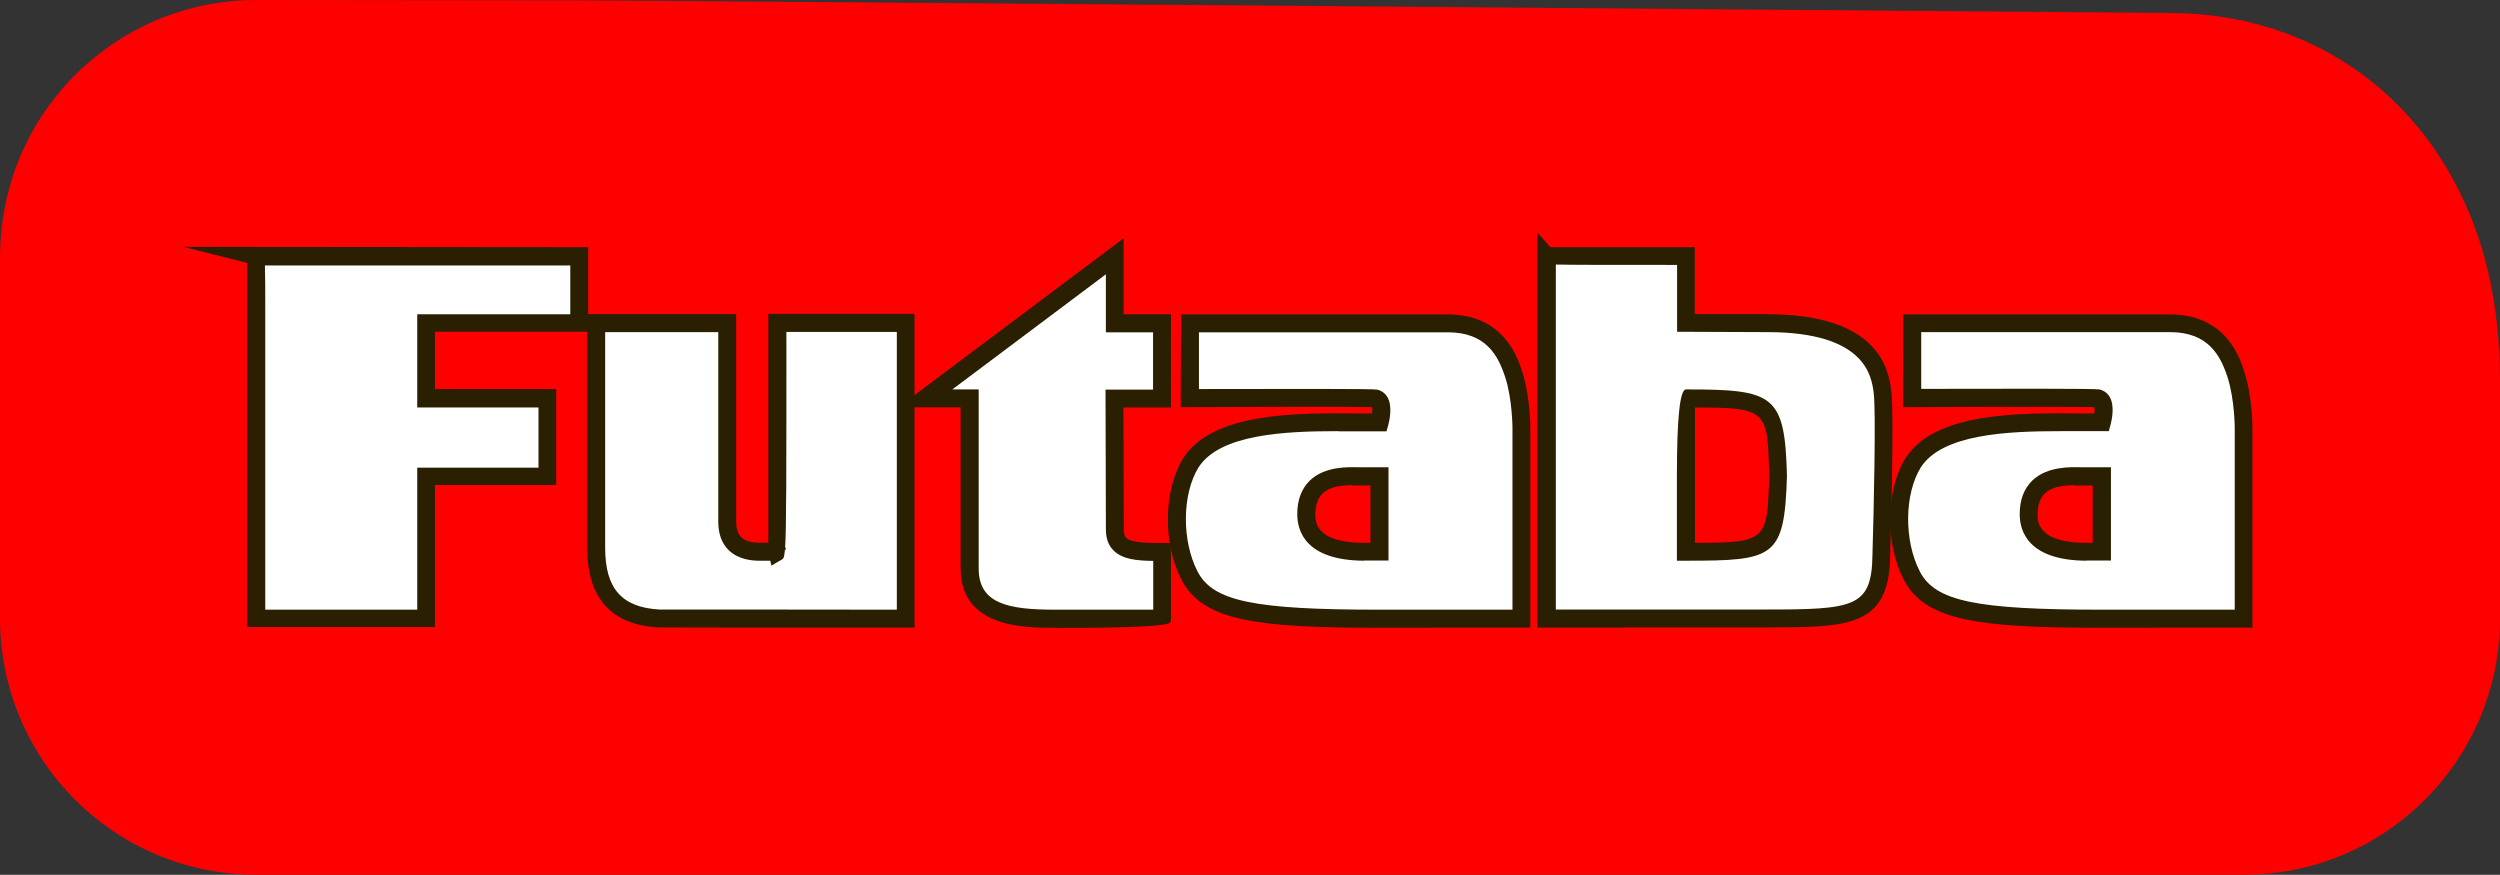
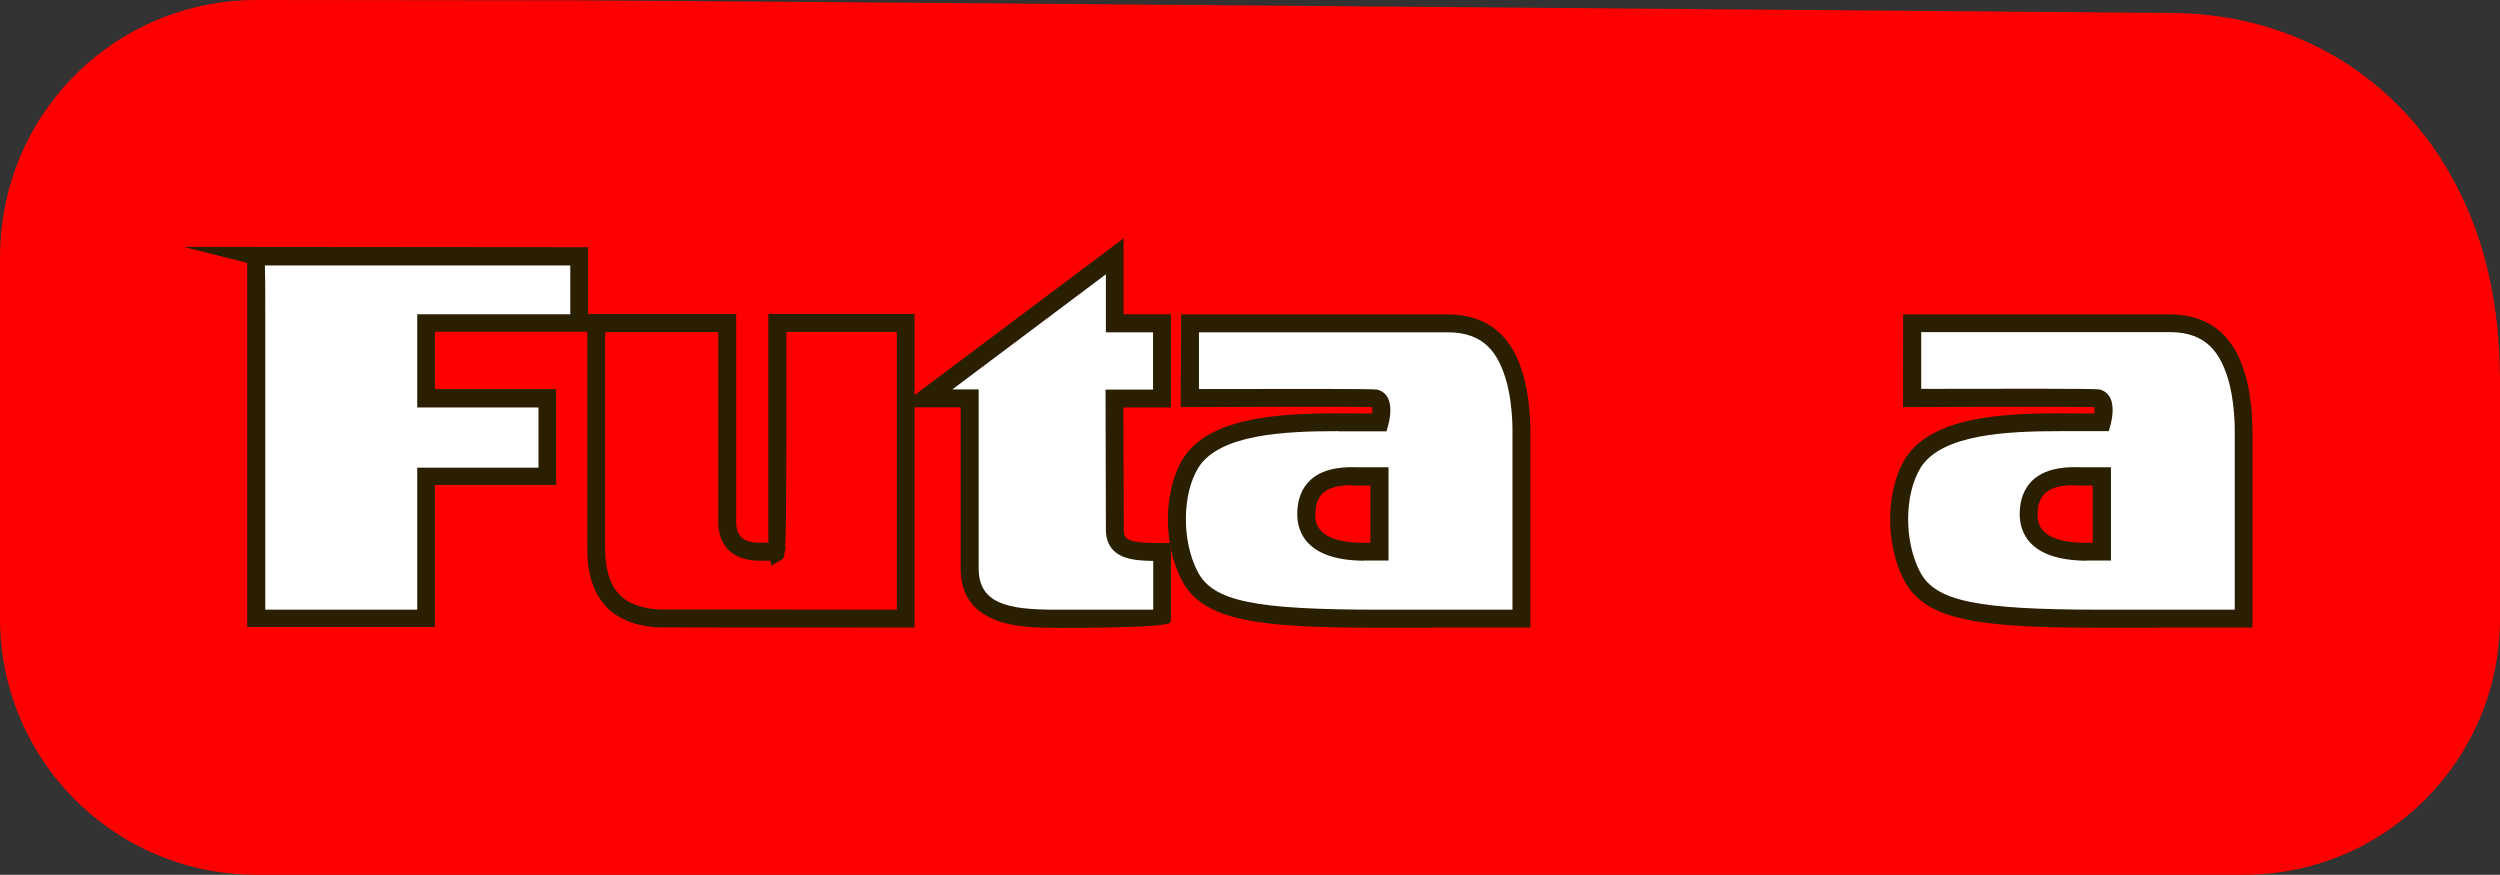
<svg xmlns="http://www.w3.org/2000/svg" id="svg2991" viewBox="0 0 138.35 48.41">
  <rect x="0" y="0" width="138.35" height="48.41" fill="#333333" stroke="none" />
  <defs>
    <style>.cls-1{fill:#2a1f00;}.cls-2{fill:#fff;}.cls-3{fill:none;}.cls-4{fill:red;}</style>
  </defs>
  <g id="layer1">
    <path class="cls-4" d="M138.34,20.73c0-1.17-.1-4.23-1.11-7.36-2.52-7.8-9.09-12.65-17.15-12.65C120.08.72,35.63.02,32.07.02l-17.89-.02h-.01C7.04,0,1.01,5.31.12,12.39.03,13.07,0,13.75,0,14.42,0,16.41,0,34.23,0,34.23c0,3.76,1.49,7.37,4.16,10.03,2.66,2.66,6.26,4.15,10.02,4.15h110.06c7.8-.04,14.11-6.37,14.11-14.18v-13.5Z" />
    <path class="cls-3" d="M14.19,42.74c-2.29,0-4.42-.88-6.03-2.49-1.61-1.61-2.49-3.75-2.49-6.02,0-.36,0-17.85,0-19.83,0-.49.02-.9.07-1.3.54-4.24,4.16-7.44,8.44-7.44l17.89.02c3.5,0,87.12.69,87.96.7,5.65,0,10.04,3.26,11.8,8.72.78,2.42.83,4.9.83,5.61v13.52c0,4.67-3.79,8.48-8.45,8.51H14.19Z" />
    <g id="path22">
      <path class="cls-2" d="M23.58,26.37h6.71v-4.32h-6.71v-4.16h8.47s0-3.69,0-3.69l-17.89-.02s0,20.06,0,20.06h9.41v-7.87" />
      <path class="cls-1" d="M13.68,34.73v-.5c0-.18,0-16.93,0-19.68l-3.53-.89,22.4.02v4.68s-8.48,0-8.48,0v3.17h6.71v5.31h-6.71v7.86h-10.4ZM14.66,14.67c.02.52.02,1.34.02,2.64v16.43s8.41,0,8.41,0v-7.86h6.71v-3.33h-6.71v-5.16h8.47s0-2.7,0-2.7H14.66Z" />
    </g>
    <g id="path18">
-       <path class="cls-2" d="M50.12,34.24s-13.58,0-13.67-.01c-2.53-.15-3.45-1.6-3.45-3.88,0,0,0-6.37,0-12.46h7.25s0,10.98,0,10.98c0,1.79,1.66,1.67,1.95,1.66q.83,0,.83,0s0-8.74,0-12.66h7.1s0,16.36,0,16.36" />
      <path class="cls-1" d="M50.62,34.73h-.5c-5.08,0-13.61,0-13.7-.01-2.6-.15-3.92-1.62-3.92-4.38v-12.96s8.24,0,8.24,0v11.48c0,.39.09.68.28.87.33.32.92.31,1.11.3.15,0,.27,0,.39,0,0-1.91,0-8.92,0-12.16v-.5h8.09s0,17.35,0,17.35ZM33.49,18.38v11.94c0,2.25.92,3.29,2.99,3.41.19,0,8.41,0,13.15.01v-15.37s-6.11,0-6.11,0c0,7.93,0,10.8-.07,11.89.02.04.03.09.05.15h-.06c-.04.48-.09.51-.18.56l-.57.33-.06-.27c-.14,0-.27,0-.61,0-.4,0-1.15-.06-1.69-.58-.39-.38-.58-.91-.58-1.58v-10.49s-6.25,0-6.25,0Z" />
    </g>
    <g id="path28">
      <path class="cls-2" d="M61.68,14.18v3.7h2.62v4.16h-2.63s.02,7.26.02,7.26c0,1.23,1.15,1.23,2.61,1.23v3.69s-3.97.02-5.94.02-4.71-.08-4.71-2.79c0-.3,0-9.4,0-9.4h-2.47l10.49-7.87" />
      <path class="cls-1" d="M58.37,34.74c-1.69,0-5.21,0-5.21-3.29v-8.91s-3.45,0-3.45,0l12.47-9.35v4.2h2.62v5.16h-2.63s.02,6.76.02,6.76c0,.31.1.42.13.45.28.28,1.14.29,1.97.29h.49s.02.5.02.5v3.79s-.04.1-.04.1q-.14.31-6.4.31ZM52.68,21.55h1.48v9.9c0,1.92,1.54,2.29,4.21,2.29,1.64,0,4.35,0,5.45,0v-2.7c-.93-.01-1.71-.09-2.2-.58-.28-.28-.42-.67-.42-1.15l-.02-7.75h2.63s0-3.17,0-3.17h-2.61v-3.21s-8.51,6.38-8.51,6.38Z" />
    </g>
    <g id="path24">
      <path class="cls-2" d="M75.44,26.37c-.69,0-3.14-.31-3.15,2.09,0,2.13,2.65,2.07,3.19,2.08.03,0,.86,0,.86,0v-4.16s0,0-.9,0h0ZM80.1,17.89c2.4,0,3.24,1.5,3.67,2.83.43,1.33.42,2.98.42,2.98v10.54s-1.06,0-7.86,0c-7.04,0-9.5-.48-10.49-2.37-.99-1.89-.95-4.64.07-6.28,1.67-2.58,7.12-2.2,10.43-2.22,0,0,.34-1.21-.24-1.33-.26-.05-10.25-.02-10.25-.02v-4.14s14.26,0,14.26,0" />
      <path class="cls-1" d="M79.27,34.74h-2.94c-6.74,0-9.74-.37-10.93-2.63-1.06-2.02-1.02-4.99.09-6.77,1.62-2.51,6.23-2.49,9.6-2.46.29,0,.57,0,.84,0,.02-.14.02-.27,0-.35-.75-.03-6.36-.02-10.09,0h-.5s.02-5.13.02-5.13h14.74s.01,0,.02,0c3.1,0,3.87,2.39,4.12,3.17.45,1.39.45,3.06.45,3.13v11.03s-.49,0-.49,0c0,0-.74,0-4.93,0ZM74.05,23.86c-2.98,0-6.54.17-7.72,2-.92,1.48-.94,4.07-.05,5.78.85,1.63,3.11,2.1,10.05,2.1,4.59,0,6.57,0,7.37,0v-10.04s0-1.59-.4-2.82c-.4-1.23-1.08-2.49-3.18-2.49h-13.77s0,3.14,0,3.14c4.47-.01,9.61-.02,9.85.03.24.05.44.19.57.4.31.51.12,1.31.06,1.55l-.1.36h-.37c-.39,0-.82,0-1.26,0-.33,0-.68,0-1.03,0ZM75.48,31.03h-.02c-3.2-.03-3.67-1.63-3.67-2.58,0-.79.24-1.41.7-1.86.82-.79,2.12-.75,2.75-.73h1.6s0,5.16,0,5.16h-.49c-.28,0-.77,0-.87,0ZM74.83,26.85c-.53,0-1.23.06-1.64.46-.26.25-.39.63-.4,1.15,0,.39,0,1.56,2.63,1.58.06,0,.24,0,.42,0v-3.17s-.63,0-.63,0c-.11,0-.24,0-.39,0Z" />
    </g>
    <g id="path20">
-       <path class="cls-2" d="M93.31,22.04s0,8.49,0,8.49c4.7,0,4.97,0,5.1-4.17-.1-4.17-.44-4.31-5.1-4.32h0ZM93.3,17.87l4.49.02c5.74,0,6.24,2.69,6.39,3.79.17,1.3-.06,9.08-.06,9.08-.05,3.47-1.79,3.46-6.39,3.47-4.6,0-12.13,0-12.13,0V14.18s7.72,0,7.72,0v3.7" />
-       <path class="cls-1" d="M89.87,34.73c-2.44,0-4.29,0-4.29,0h-.5V12.87s.72.81.72.81c.99,0,5.18,0,7.49,0h.5s0,3.7,0,3.7h3.99s.02.01.03.01c6.29,0,6.71,3.18,6.85,4.22.18,1.33-.05,8.84-.06,9.16-.05,3.94-2.31,3.94-6.82,3.95-2.36,0-5.44,0-7.92,0ZM86.08,33.73c1.75,0,7.74,0,11.64,0,4.85,0,5.86-.11,5.9-2.98.08-2.68.2-8.01.07-9.01-.12-.92-.45-3.36-5.87-3.36h-.02l-4.99-.02v-3.7c-3.99,0-5.83,0-6.71-.02v19.08ZM93.3,31.03h-.5v-4.74q0-4.74.5-4.74h0c4.86,0,5.48.27,5.59,4.8-.14,4.53-.69,4.68-5.6,4.68ZM93.8,22.54c0,1.38,0,5.37,0,7.5,4,0,4-.14,4.11-3.69-.09-3.66-.09-3.79-4.11-3.8Z" />
-     </g>
+       </g>
    <g id="path26">
      <path class="cls-2" d="M115.41,26.37c-.69,0-3.14-.31-3.15,2.09,0,2.13,2.65,2.07,3.18,2.08.03,0,.86,0,.86,0v-4.16s0,0-.9,0h0ZM120.07,17.89c2.4,0,3.24,1.5,3.67,2.83.43,1.33.42,2.98.42,2.98v10.54s-1.06,0-7.86,0c-7.04,0-9.5-.48-10.49-2.37-.99-1.89-.95-4.64.07-6.28,1.67-2.58,7.12-2.2,10.43-2.22,0,0,.34-1.21-.24-1.33-.26-.05-10.25-.02-10.25-.02v-4.14s14.26,0,14.26,0" />
      <path class="cls-1" d="M119.24,34.74h-2.94c-6.74,0-9.74-.37-10.93-2.63-1.06-2.02-1.02-4.99.09-6.77,1.62-2.52,6.24-2.49,9.6-2.46.29,0,.57,0,.84,0,.02-.14.02-.27,0-.35-.75-.02-6.36-.02-10.09,0h-.5s.01-5.13.01-5.13h14.74s.01,0,.02,0c3.1,0,3.87,2.39,4.12,3.17.45,1.39.45,3.06.45,3.13v11.03s-.49,0-.49,0c0,0-.74,0-4.93,0ZM114.02,23.86c-2.98,0-6.54.17-7.72,2-.92,1.48-.94,4.07-.05,5.78.85,1.63,3.11,2.1,10.05,2.1,4.6,0,6.57,0,7.37,0v-10.04s0-1.59-.4-2.83c-.4-1.23-1.09-2.49-3.18-2.49h-13.77s0,3.14,0,3.14c4.48-.01,9.61-.02,9.85.03.24.05.44.19.57.4.31.51.12,1.31.06,1.55l-.1.36h-.37c-.39,0-.82,0-1.26,0-.33,0-.68,0-1.03,0ZM115.45,31.03h-.01c-3.2-.03-3.67-1.63-3.67-2.58,0-.79.24-1.41.7-1.86.83-.79,2.12-.75,2.75-.73h1.6s0,5.16,0,5.16h-.49c-.29,0-.77,0-.87,0ZM114.8,26.85c-.53,0-1.23.06-1.64.46-.26.25-.39.63-.4,1.15,0,.39,0,1.56,2.63,1.58.06,0,.24,0,.42,0v-3.17s-.64,0-.64,0c-.11,0-.24,0-.39,0Z" />
    </g>
  </g>
</svg>